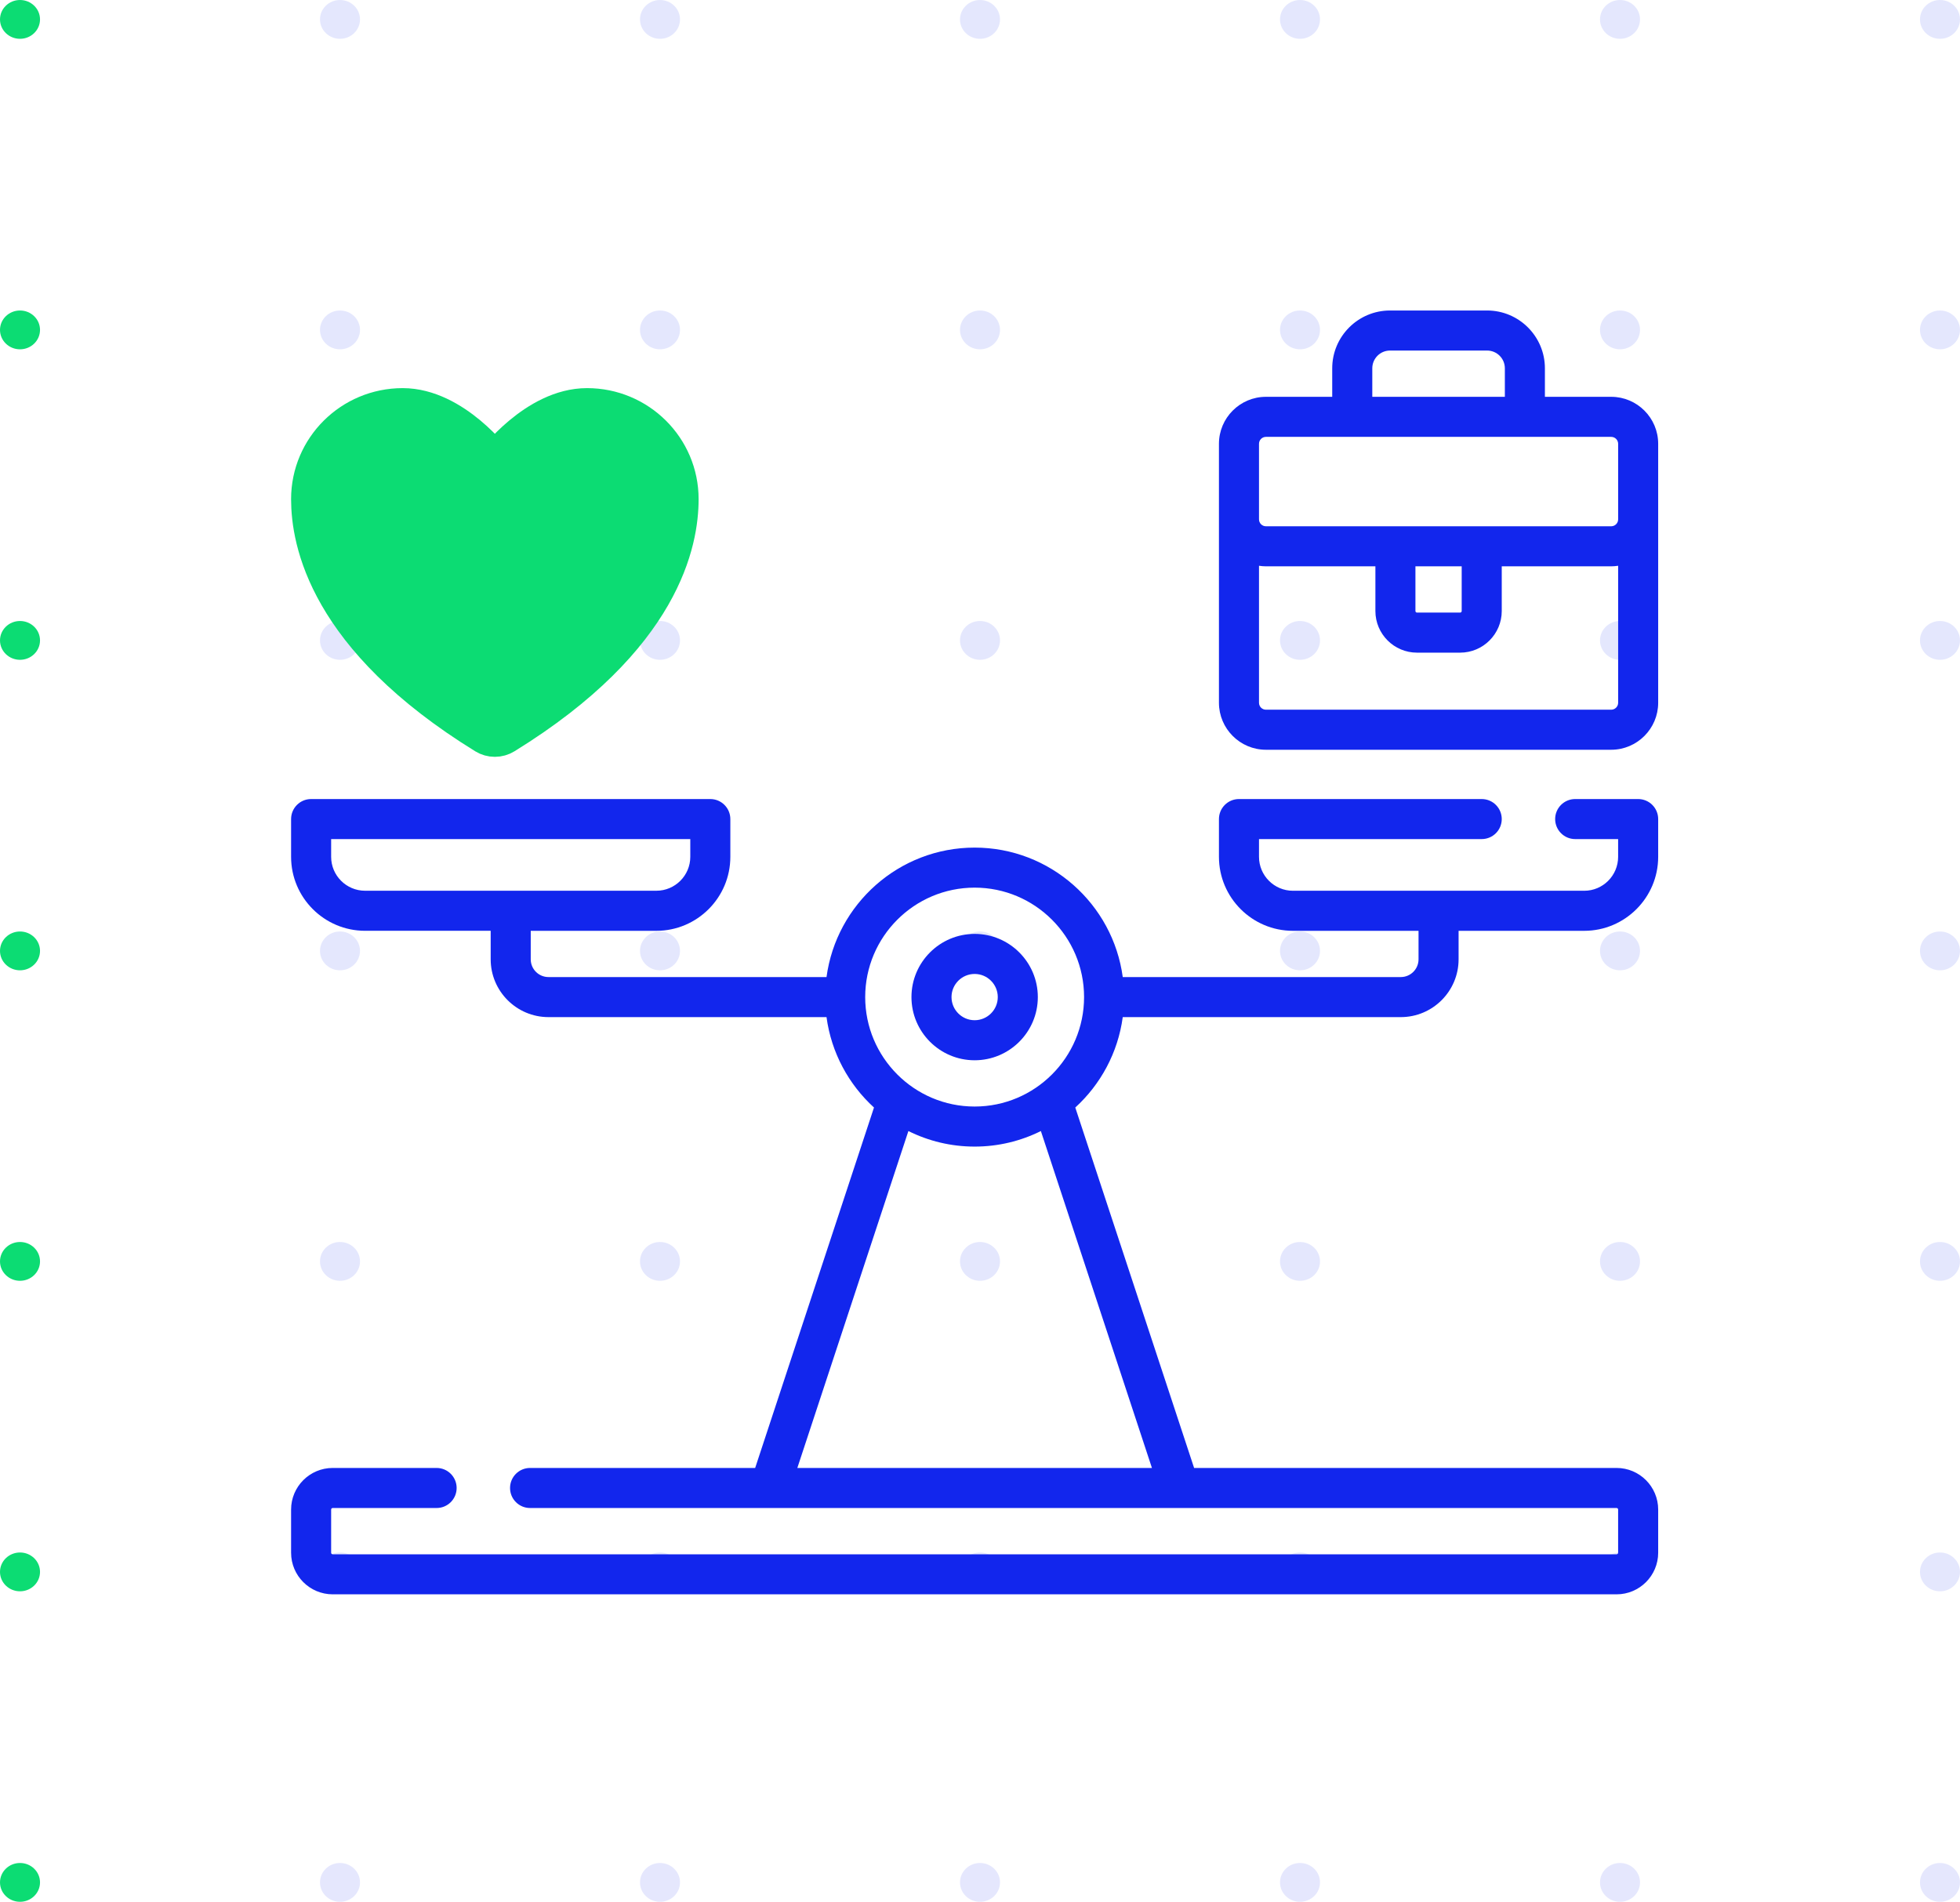
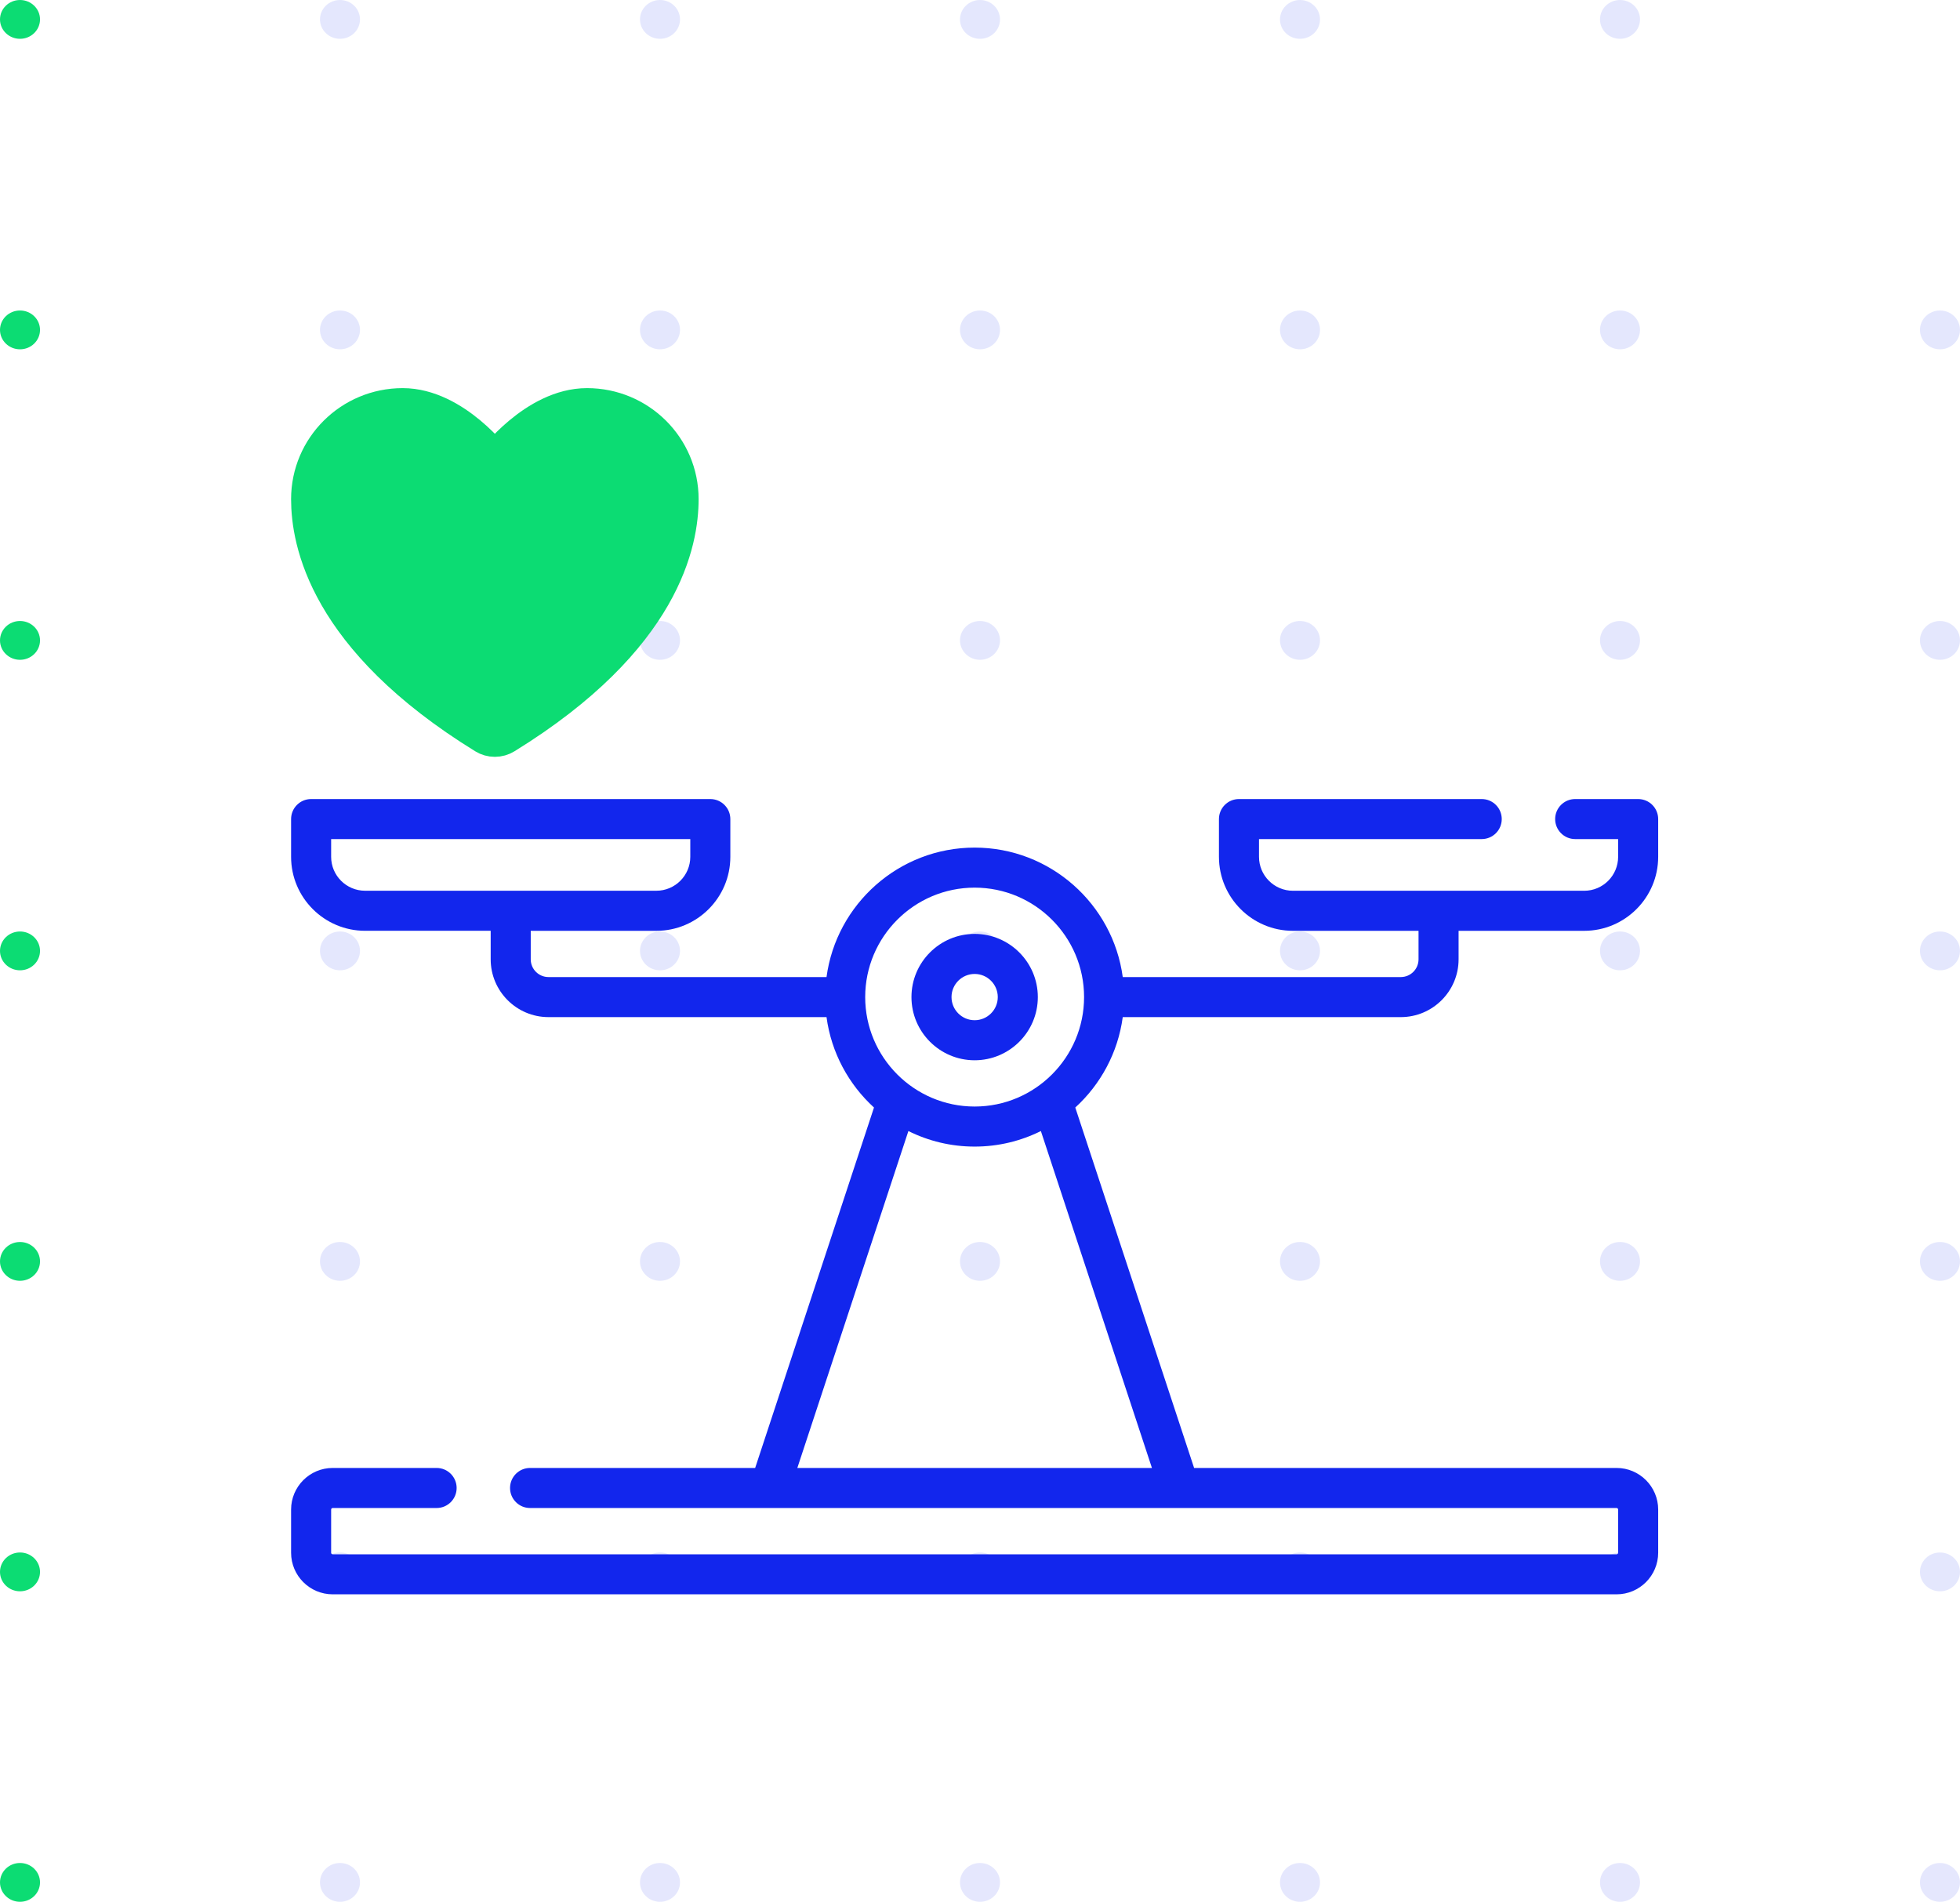
<svg xmlns="http://www.w3.org/2000/svg" width="101" height="98" viewBox="0 0 101 98" fill="none">
  <ellipse opacity="0.11" cx="17.52" cy="1" rx="1.031" ry="1" fill="#1226ED" />
  <ellipse opacity="0.11" cx="17.52" cy="17" rx="1.031" ry="1" fill="#1226ED" />
-   <ellipse opacity="0.11" cx="17.52" cy="33" rx="1.031" ry="1" fill="#1226ED" />
  <ellipse opacity="0.11" cx="17.52" cy="49" rx="1.031" ry="1" fill="#1226ED" />
  <ellipse opacity="0.11" cx="17.52" cy="65" rx="1.031" ry="1" fill="#1226ED" />
  <ellipse opacity="0.11" cx="17.52" cy="81" rx="1.031" ry="1" fill="#1226ED" />
  <ellipse cx="17.52" cy="97" rx="1.031" ry="1" fill="#E5E7FD" />
  <ellipse opacity="0.11" cx="34.01" cy="1" rx="1.031" ry="1" fill="#1226ED" />
  <ellipse opacity="0.11" cx="34.01" cy="17" rx="1.031" ry="1" fill="#1226ED" />
  <ellipse opacity="0.11" cx="34.01" cy="33" rx="1.031" ry="1" fill="#1226ED" />
  <ellipse opacity="0.11" cx="34.01" cy="49" rx="1.031" ry="1" fill="#1226ED" />
  <ellipse opacity="0.11" cx="34.01" cy="65" rx="1.031" ry="1" fill="#1226ED" />
  <ellipse opacity="0.11" cx="34.01" cy="81" rx="1.031" ry="1" fill="#1226ED" />
  <ellipse cx="34.01" cy="97" rx="1.031" ry="1" fill="#E5E7FD" />
  <ellipse opacity="0.11" cx="50.5" cy="1" rx="1.031" ry="1" fill="#1226ED" />
  <ellipse opacity="0.11" cx="66.99" cy="1" rx="1.031" ry="1" fill="#1226ED" />
  <ellipse opacity="0.11" cx="83.48" cy="1" rx="1.031" ry="1" fill="#1226ED" />
-   <ellipse opacity="0.11" cx="99.969" cy="1" rx="1.031" ry="1" fill="#1226ED" />
  <ellipse opacity="0.11" cx="50.5" cy="17" rx="1.031" ry="1" fill="#1226ED" />
  <ellipse opacity="0.11" cx="66.99" cy="17" rx="1.031" ry="1" fill="#1226ED" />
  <ellipse opacity="0.11" cx="83.48" cy="17" rx="1.031" ry="1" fill="#1226ED" />
  <ellipse opacity="0.11" cx="99.969" cy="17" rx="1.031" ry="1" fill="#1226ED" />
  <ellipse opacity="0.11" cx="50.5" cy="33" rx="1.031" ry="1" fill="#1226ED" />
  <ellipse opacity="0.11" cx="66.99" cy="33" rx="1.031" ry="1" fill="#1226ED" />
  <ellipse opacity="0.11" cx="83.48" cy="33" rx="1.031" ry="1" fill="#1226ED" />
  <ellipse opacity="0.11" cx="99.969" cy="33" rx="1.031" ry="1" fill="#1226ED" />
  <ellipse opacity="0.11" cx="50.5" cy="49" rx="1.031" ry="1" fill="#1226ED" />
  <ellipse opacity="0.11" cx="66.99" cy="49" rx="1.031" ry="1" fill="#1226ED" />
  <ellipse opacity="0.11" cx="83.48" cy="49" rx="1.031" ry="1" fill="#1226ED" />
  <ellipse opacity="0.11" cx="99.969" cy="49" rx="1.031" ry="1" fill="#1226ED" />
  <ellipse opacity="0.11" cx="50.5" cy="65" rx="1.031" ry="1" fill="#1226ED" />
  <ellipse opacity="0.11" cx="66.99" cy="65" rx="1.031" ry="1" fill="#1226ED" />
  <ellipse opacity="0.11" cx="83.48" cy="65" rx="1.031" ry="1" fill="#1226ED" />
  <ellipse opacity="0.11" cx="99.969" cy="65" rx="1.031" ry="1" fill="#1226ED" />
  <ellipse opacity="0.11" cx="50.5" cy="81" rx="1.031" ry="1" fill="#1226ED" />
  <ellipse opacity="0.11" cx="66.99" cy="81" rx="1.031" ry="1" fill="#1226ED" />
  <ellipse opacity="0.11" cx="83.48" cy="81" rx="1.031" ry="1" fill="#1226ED" />
  <ellipse opacity="0.11" cx="99.969" cy="81" rx="1.031" ry="1" fill="#1226ED" />
  <ellipse cx="50.5" cy="97" rx="1.031" ry="1" fill="#E5E7FD" />
  <ellipse cx="66.99" cy="97" rx="1.031" ry="1" fill="#E5E7FD" />
  <ellipse cx="83.48" cy="97" rx="1.031" ry="1" fill="#E5E7FD" />
  <ellipse cx="99.969" cy="97" rx="1.031" ry="1" fill="#E5E7FD" />
  <ellipse cx="1.031" cy="1" rx="1.031" ry="1" fill="#0CDC73" />
  <ellipse cx="1.031" cy="17" rx="1.031" ry="1" fill="#0CDC73" />
  <ellipse cx="1.031" cy="33" rx="1.031" ry="1" fill="#0CDC73" />
  <ellipse cx="1.031" cy="49" rx="1.031" ry="1" fill="#0CDC73" />
  <ellipse cx="1.031" cy="65" rx="1.031" ry="1" fill="#0CDC73" />
  <ellipse cx="1.031" cy="81" rx="1.031" ry="1" fill="#0CDC73" />
  <ellipse cx="1.031" cy="97" rx="1.031" ry="1" fill="#0CDC73" />
  <path d="M50.224 48.124C48.428 48.124 46.968 49.585 46.968 51.38C46.968 53.175 48.428 54.636 50.224 54.636C52.019 54.636 53.48 53.175 53.48 51.38C53.48 49.585 52.019 48.124 50.224 48.124ZM50.224 52.572C49.566 52.572 49.032 52.037 49.032 51.38C49.032 50.723 49.566 50.188 50.224 50.188C50.881 50.188 51.416 50.723 51.416 51.38C51.416 52.037 50.881 52.572 50.224 52.572Z" fill="#1226ED" />
  <path d="M84.415 41.175H81.169C80.6 41.175 80.138 41.637 80.138 42.206C80.138 42.776 80.6 43.238 81.169 43.238H83.383V44.152C83.383 45.116 82.6 45.901 81.636 45.901H66.625C65.661 45.901 64.877 45.116 64.877 44.152V43.238H76.354C76.924 43.238 77.386 42.776 77.386 42.206C77.386 41.637 76.924 41.175 76.354 41.175H63.845C63.275 41.175 62.813 41.637 62.813 42.206V44.152C62.813 46.254 64.523 47.965 66.625 47.965H73.098V49.434C73.098 49.938 72.688 50.348 72.184 50.348H57.856C57.35 46.587 54.121 43.677 50.224 43.677C46.326 43.677 43.097 46.587 42.591 50.348H28.263C27.759 50.348 27.349 49.938 27.349 49.434V47.965H33.823C35.925 47.965 37.635 46.255 37.635 44.153V42.207C37.635 41.637 37.172 41.175 36.602 41.175H16.032C15.462 41.175 15 41.637 15 42.207V44.153C15 46.254 16.71 47.964 18.812 47.964H25.285V49.434C25.285 51.076 26.621 52.412 28.263 52.412H42.591C42.838 54.247 43.732 55.88 45.037 57.071L38.914 75.644H27.314C26.745 75.644 26.283 76.106 26.283 76.676C26.283 77.246 26.745 77.708 27.314 77.708H83.304C83.348 77.708 83.383 77.744 83.383 77.788V80.013C83.383 80.057 83.348 80.093 83.304 80.093H17.144C17.1 80.093 17.064 80.057 17.064 80.013V77.788C17.064 77.744 17.1 77.708 17.144 77.708H22.499C23.069 77.708 23.531 77.246 23.531 76.676C23.531 76.106 23.069 75.644 22.499 75.644H17.144C15.962 75.644 15 76.606 15 77.788V80.013C15 81.195 15.962 82.156 17.144 82.156H83.304C84.486 82.156 85.447 81.195 85.447 80.013V77.788C85.447 76.606 84.486 75.644 83.304 75.644H61.533L55.41 57.071C56.715 55.88 57.609 54.247 57.856 52.412H72.184C73.826 52.412 75.162 51.076 75.162 49.434V47.965H81.636C83.737 47.965 85.447 46.254 85.447 44.152V42.206C85.447 41.637 84.985 41.175 84.415 41.175ZM17.064 44.153V43.239H35.571V44.153C35.571 45.116 34.786 45.9 33.823 45.9H18.812C17.848 45.9 17.064 45.116 17.064 44.153ZM59.36 75.644H41.087L46.81 58.283C47.84 58.795 48.998 59.084 50.224 59.084C51.449 59.084 52.608 58.795 53.637 58.283L59.36 75.644ZM50.224 57.02C47.114 57.02 44.584 54.49 44.584 51.38C44.584 48.27 47.114 45.74 50.224 45.74C53.333 45.74 55.863 48.27 55.863 51.38C55.863 54.49 53.333 57.02 50.224 57.02Z" fill="#1226ED" />
-   <path d="M83.026 20.448H79.61V18.978C79.61 17.336 78.274 16 76.632 16H71.628C69.986 16 68.65 17.336 68.65 18.978V20.448H65.235C63.899 20.448 62.813 21.534 62.813 22.87V36.213C62.813 37.548 63.899 38.635 65.235 38.635H83.025C84.361 38.635 85.447 37.548 85.447 36.213V22.87C85.448 21.534 84.361 20.448 83.026 20.448ZM70.715 18.978C70.715 18.474 71.124 18.064 71.628 18.064H76.632C77.136 18.064 77.546 18.474 77.546 18.978V20.448H70.715V18.978H70.715ZM64.877 22.87C64.877 22.672 65.037 22.512 65.235 22.512H83.026C83.223 22.512 83.384 22.672 83.384 22.87V26.761C83.384 26.959 83.223 27.119 83.026 27.119H65.235C65.037 27.119 64.877 26.959 64.877 26.761V22.87ZM72.938 29.183H75.322V31.487C75.322 31.531 75.286 31.567 75.242 31.567H73.018C72.974 31.567 72.938 31.531 72.938 31.487V29.183H72.938ZM83.026 36.571H65.235C65.037 36.571 64.877 36.41 64.877 36.213V29.154C64.994 29.171 65.113 29.183 65.235 29.183H70.875V31.487C70.875 32.669 71.836 33.631 73.018 33.631H75.242C76.424 33.631 77.386 32.669 77.386 31.487V29.183H83.026C83.148 29.183 83.267 29.171 83.384 29.154V36.213C83.384 36.41 83.223 36.571 83.026 36.571Z" fill="#1226ED" />
  <path d="M20.75 21C18.127 21 16 23.112 16 25.719C16 27.823 16.831 32.816 25.014 37.863C25.16 37.953 25.328 38 25.5 38C25.672 38 25.84 37.953 25.986 37.863C34.169 32.816 35 27.823 35 25.719C35 23.112 32.873 21 30.25 21C27.627 21 25.5 23.86 25.5 23.86C25.5 23.86 23.373 21 20.75 21Z" fill="#0CDC73" stroke="#0CDC73" stroke-width="2" stroke-linecap="round" stroke-linejoin="round" />
</svg>